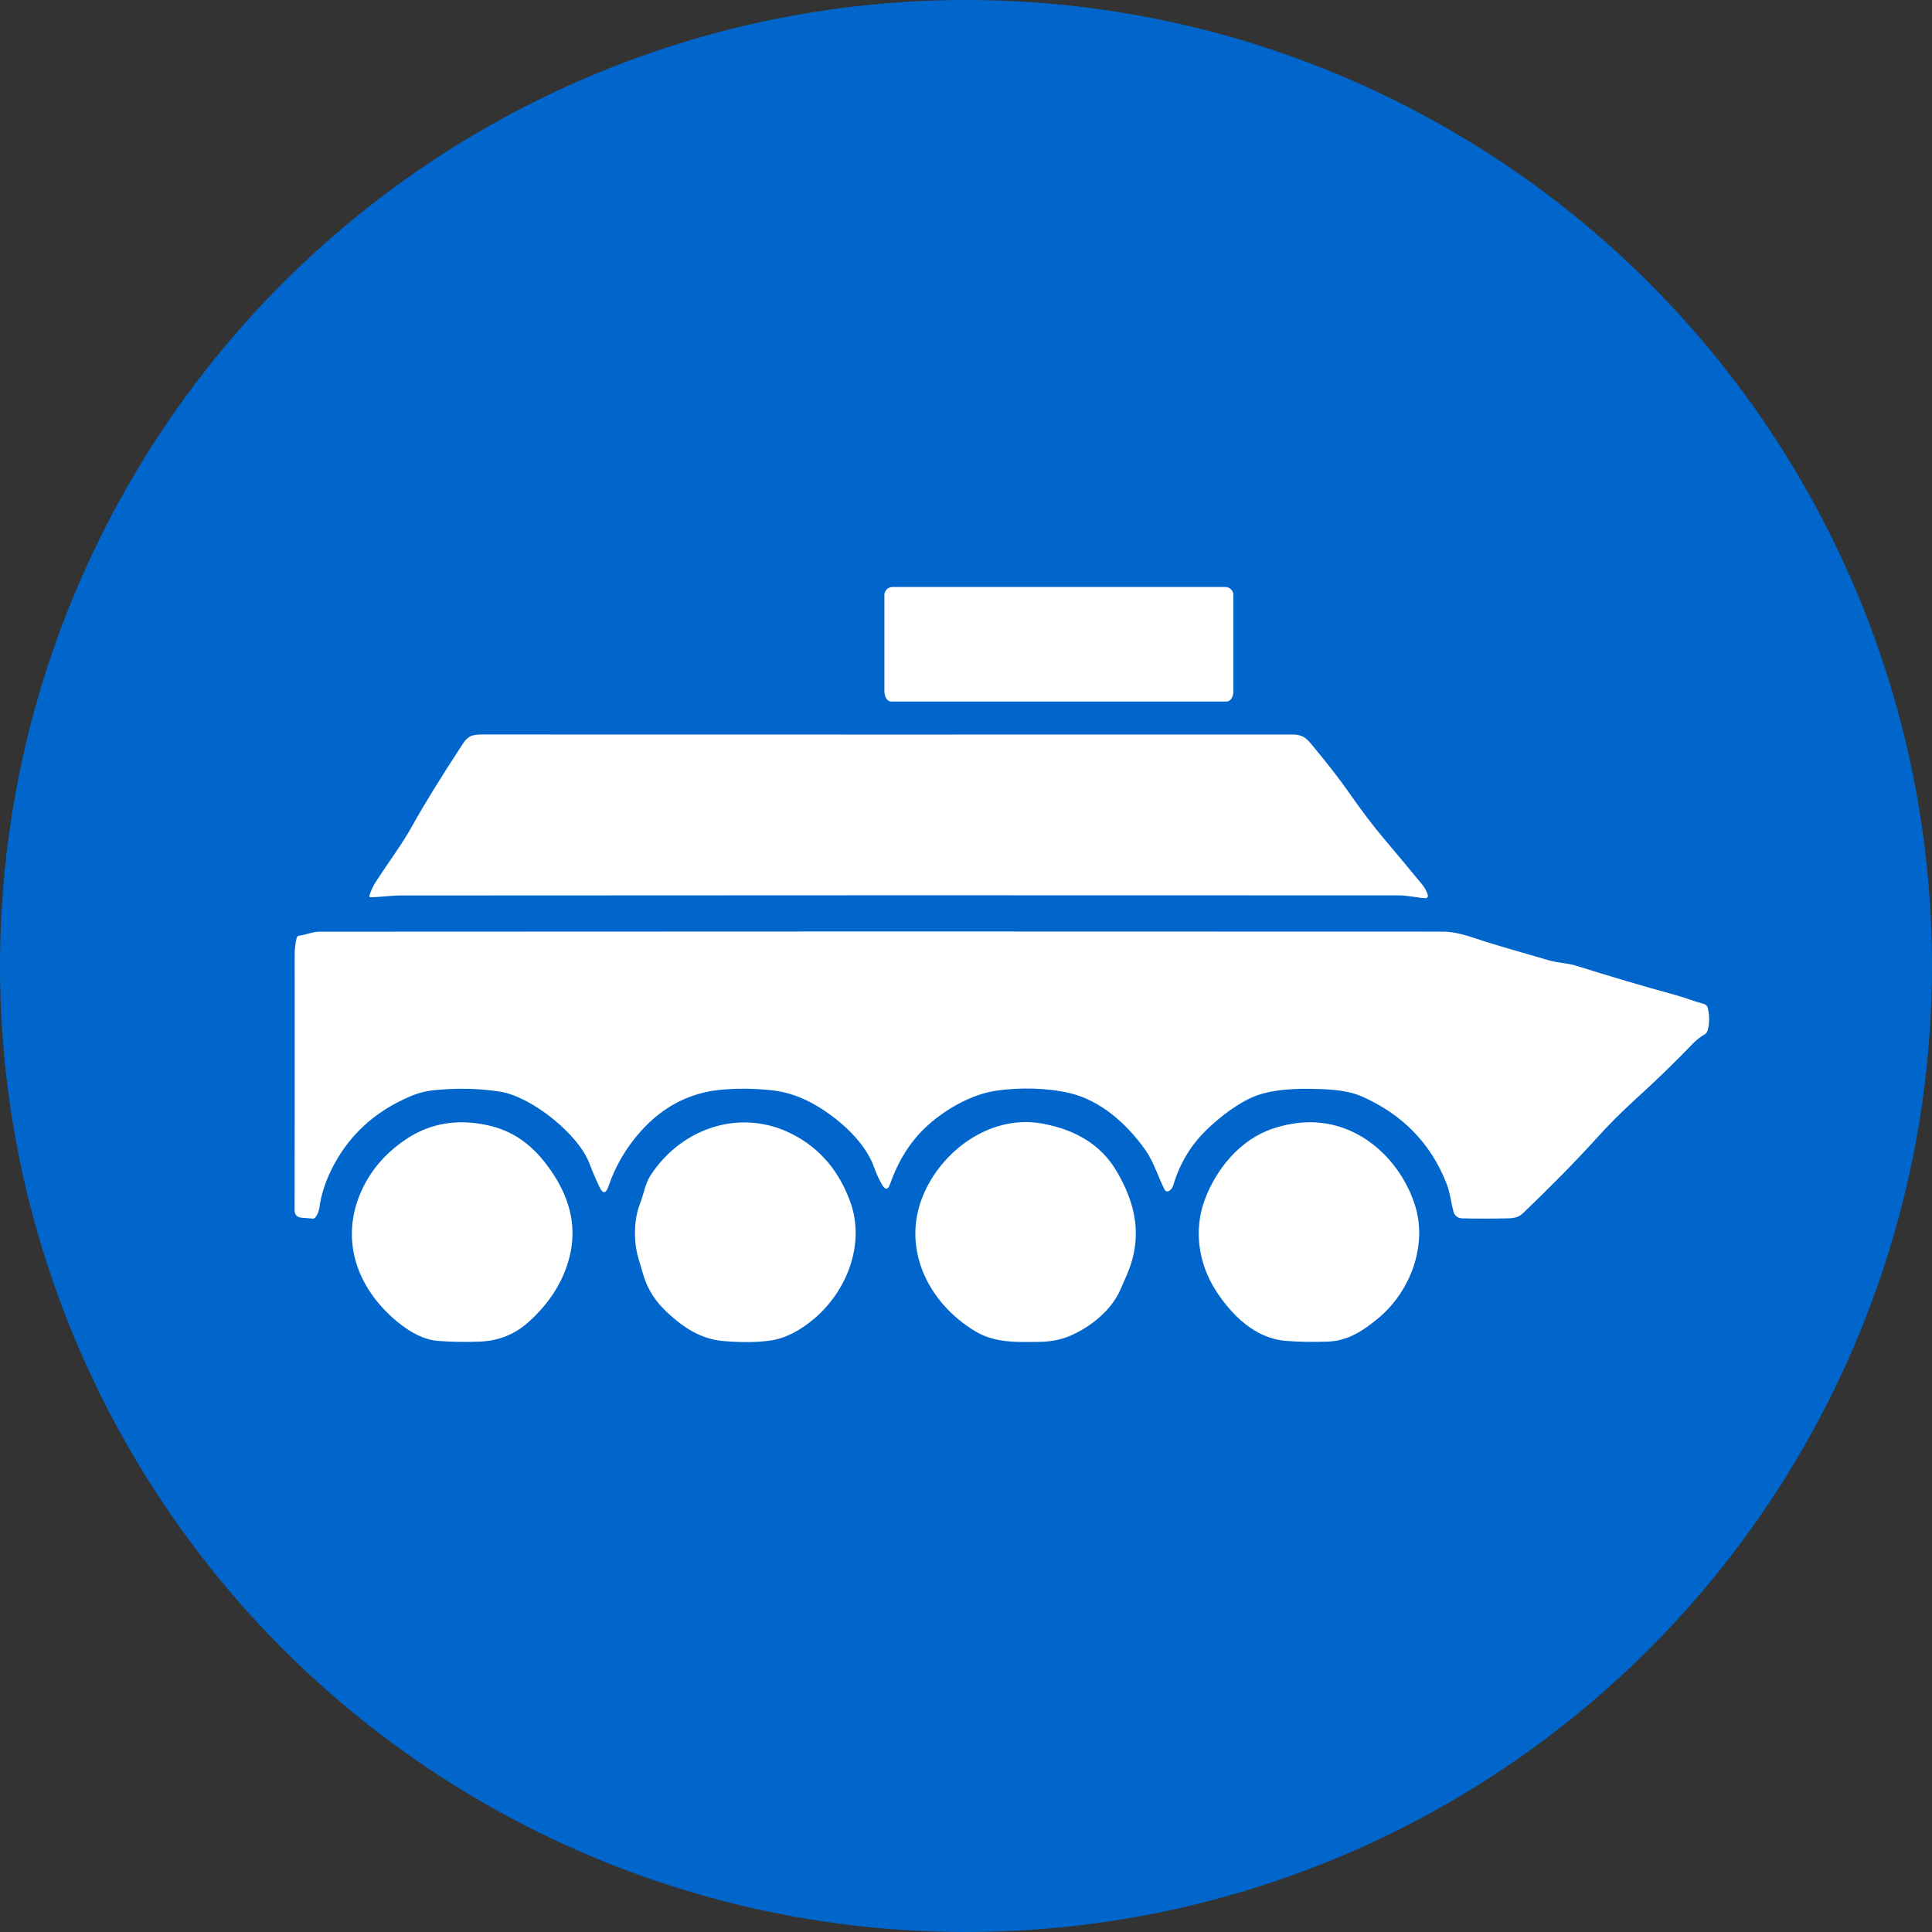
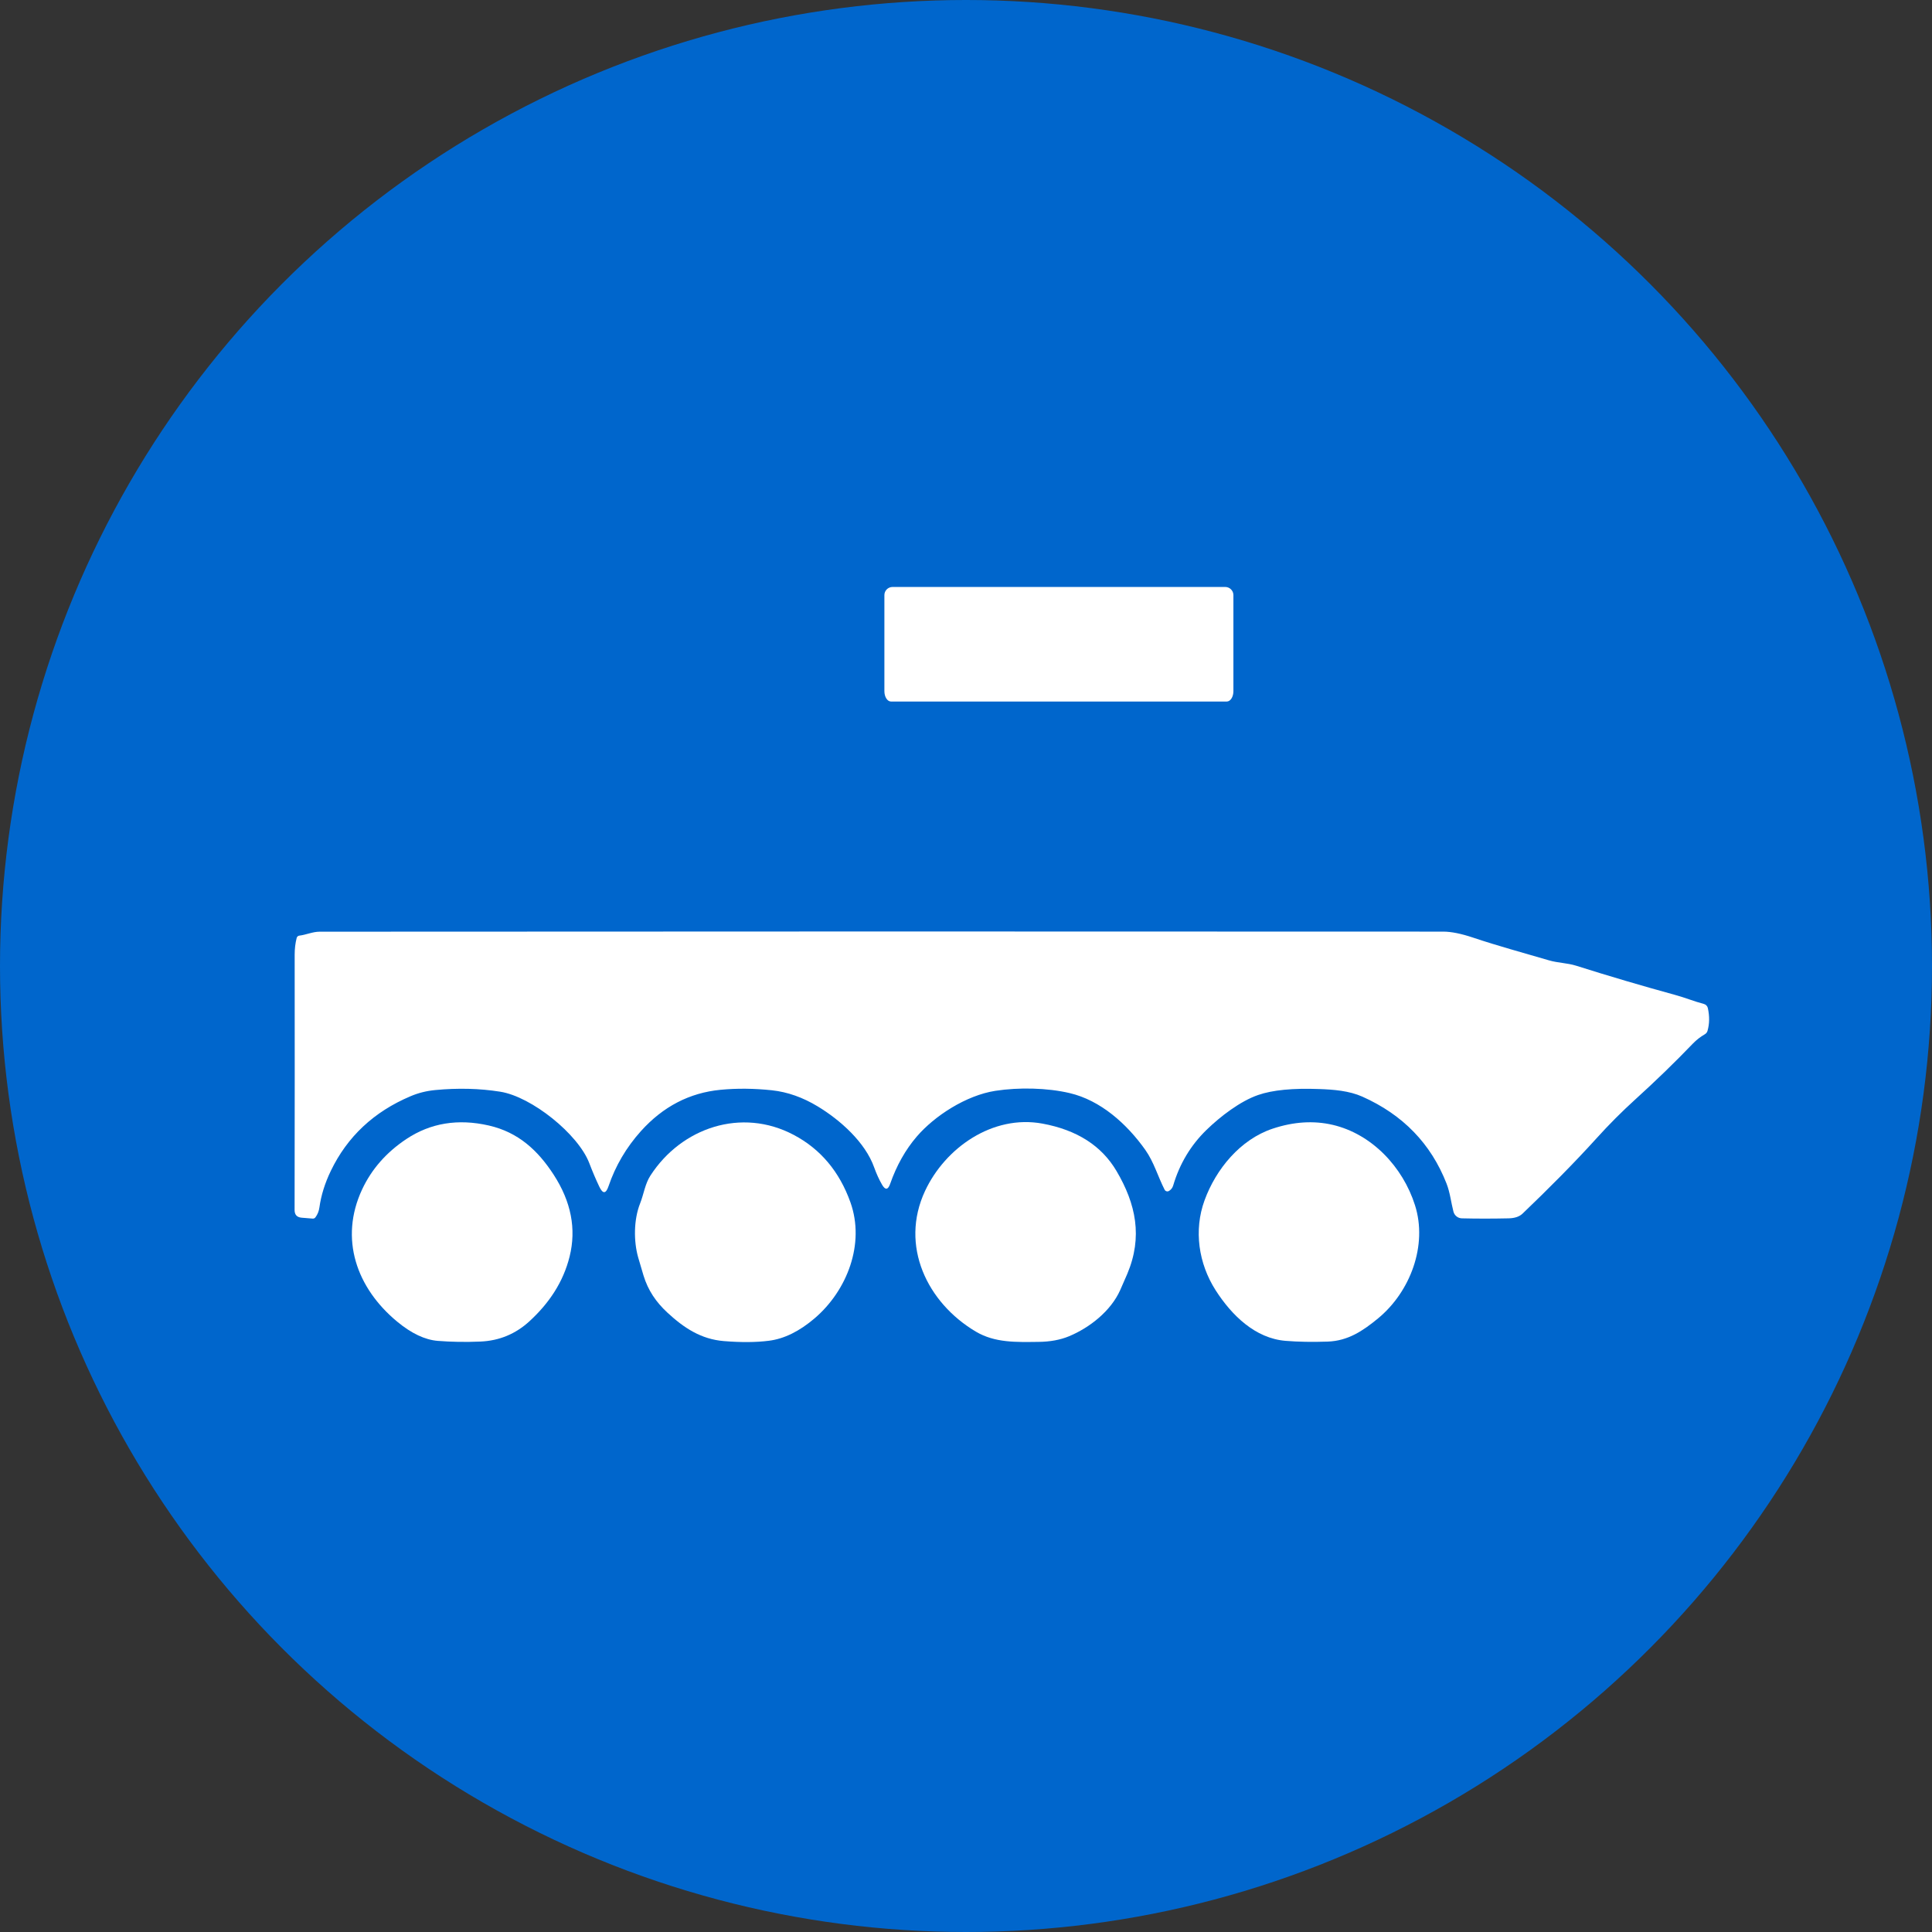
<svg xmlns="http://www.w3.org/2000/svg" width="54" height="54" viewBox="0 0 54 54" fill="none">
  <rect x="0" y="0" width="54" height="54" fill="#333333" stroke="none" />
  <circle cx="27" cy="27" r="27" fill="#0066CC" />
  <mask id="mask0_3461_4063" style="mask-type:alpha" maskUnits="userSpaceOnUse" x="0" y="0" width="54" height="55">
    <circle cx="27" cy="27" r="27" fill="#0066CC" />
  </mask>
  <g mask="url(#mask0_3461_4063)">
</g>
  <path d="M34.247 16.406C34.307 16.406 34.365 16.43 34.407 16.473C34.45 16.515 34.474 16.573 34.474 16.633V19.319C34.474 19.395 34.455 19.469 34.42 19.523C34.385 19.578 34.338 19.608 34.289 19.608H24.904C24.855 19.608 24.808 19.578 24.773 19.523C24.738 19.469 24.719 19.395 24.719 19.319V16.633C24.719 16.573 24.743 16.515 24.785 16.473C24.828 16.43 24.886 16.406 24.946 16.406H34.247Z" fill="white" />
-   <path d="M10.326 25.029C10.37 24.891 10.429 24.765 10.501 24.653C10.84 24.124 11.227 23.616 11.531 23.069C11.858 22.48 12.328 21.718 12.94 20.784C13.086 20.559 13.214 20.529 13.5 20.529C20.659 20.531 28.195 20.532 36.109 20.53C36.385 20.53 36.488 20.603 36.652 20.799C37.09 21.323 37.449 21.786 37.73 22.189C38.066 22.671 38.379 23.084 38.669 23.426C39.044 23.869 39.406 24.304 39.757 24.731C39.825 24.813 39.875 24.908 39.908 25.017C39.911 25.027 39.912 25.039 39.91 25.049C39.908 25.061 39.903 25.071 39.896 25.08C39.889 25.088 39.88 25.095 39.87 25.1C39.859 25.104 39.848 25.106 39.837 25.105C39.576 25.089 39.357 25.026 39.087 25.026C29.916 25.021 20.62 25.022 11.198 25.029C10.912 25.029 10.642 25.076 10.36 25.077C10.327 25.077 10.316 25.061 10.326 25.029Z" fill="white" />
  <path d="M35.167 30.605C34.666 30.777 34.109 31.205 33.722 31.581C33.281 32.01 32.971 32.527 32.791 33.135C32.771 33.202 32.731 33.254 32.672 33.288C32.662 33.294 32.65 33.298 32.639 33.299C32.627 33.301 32.615 33.3 32.604 33.296C32.593 33.293 32.582 33.287 32.573 33.28C32.564 33.272 32.556 33.263 32.551 33.252C32.363 32.883 32.252 32.479 32.012 32.14C31.493 31.408 30.758 30.753 29.896 30.552C29.276 30.406 28.481 30.387 27.82 30.489C27.002 30.616 26.119 31.19 25.625 31.766C25.309 32.133 25.06 32.575 24.879 33.092C24.819 33.261 24.744 33.268 24.654 33.113C24.572 32.972 24.498 32.81 24.433 32.629C24.183 31.926 23.485 31.305 22.855 30.924C22.437 30.671 22.011 30.521 21.578 30.474C21.077 30.421 20.598 30.416 20.141 30.46C19.274 30.543 18.532 30.928 17.914 31.615C17.505 32.071 17.203 32.584 17.009 33.154C16.935 33.372 16.849 33.376 16.751 33.168C16.652 32.961 16.559 32.741 16.47 32.508C16.16 31.7 14.861 30.652 13.979 30.513C13.405 30.422 12.801 30.407 12.168 30.467C11.924 30.49 11.693 30.547 11.475 30.64C10.451 31.073 9.708 31.768 9.246 32.727C9.081 33.07 8.975 33.41 8.928 33.746C8.914 33.851 8.877 33.944 8.817 34.024C8.797 34.051 8.77 34.063 8.737 34.06L8.431 34.035C8.3 34.024 8.234 33.953 8.234 33.821C8.238 31.223 8.239 28.845 8.236 26.686C8.236 26.516 8.255 26.36 8.292 26.216C8.296 26.199 8.306 26.183 8.319 26.172C8.332 26.16 8.349 26.153 8.366 26.151C8.561 26.128 8.738 26.041 8.936 26.041C19.569 26.034 30.036 26.033 40.338 26.039C40.562 26.039 40.839 26.095 41.171 26.206C41.875 26.442 42.568 26.628 43.291 26.841C43.541 26.915 43.807 26.914 44.054 26.992C44.973 27.283 45.897 27.555 46.826 27.81C47.096 27.883 47.354 27.991 47.625 28.061C47.652 28.069 47.677 28.083 47.696 28.104C47.716 28.124 47.729 28.149 47.735 28.177C47.785 28.404 47.782 28.615 47.726 28.811C47.715 28.852 47.688 28.886 47.652 28.907C47.525 28.981 47.413 29.068 47.317 29.168C46.818 29.688 46.277 30.213 45.693 30.742C45.329 31.073 44.977 31.425 44.638 31.8C43.985 32.522 43.268 33.239 42.558 33.919C42.47 34.005 42.339 34.049 42.167 34.053C41.717 34.063 41.281 34.063 40.86 34.053C40.806 34.052 40.753 34.033 40.711 33.999C40.668 33.965 40.638 33.918 40.624 33.865C40.557 33.604 40.529 33.331 40.432 33.083C39.996 31.967 39.211 31.157 38.077 30.651C37.709 30.487 37.273 30.453 36.874 30.439C36.138 30.411 35.569 30.466 35.167 30.605Z" fill="white" />
  <path d="M15.921 35.12C15.743 35.837 15.345 36.428 14.799 36.929C14.411 37.285 13.955 37.474 13.43 37.497C13.011 37.515 12.613 37.508 12.237 37.478C11.878 37.449 11.499 37.27 11.102 36.941C9.966 36.002 9.478 34.624 10.121 33.245C10.386 32.679 10.798 32.209 11.357 31.837C12.032 31.388 12.8 31.262 13.662 31.458C14.49 31.647 15.035 32.156 15.475 32.833C15.964 33.587 16.112 34.35 15.921 35.12Z" fill="white" />
  <path d="M22.184 31.72C22.935 32.117 23.463 32.746 23.77 33.606C24.183 34.764 23.678 36.069 22.773 36.844C22.343 37.212 21.915 37.422 21.487 37.475C21.133 37.52 20.715 37.523 20.234 37.484C19.592 37.432 19.114 37.114 18.654 36.688C18.336 36.394 18.113 36.066 17.986 35.65C17.932 35.473 17.882 35.304 17.837 35.145C17.71 34.696 17.709 34.093 17.893 33.631C17.995 33.372 18.029 33.089 18.18 32.857C19.045 31.519 20.724 30.948 22.184 31.72Z" fill="white" />
  <path d="M31.506 35.61C31.441 35.763 31.376 35.911 31.311 36.056C31.05 36.643 30.456 37.109 29.882 37.348C29.637 37.45 29.351 37.503 29.024 37.506C28.401 37.513 27.811 37.535 27.278 37.221C25.914 36.414 25.142 34.817 25.855 33.288C26.42 32.078 27.747 31.15 29.136 31.405C30.099 31.582 30.789 32.023 31.206 32.729C31.748 33.648 31.946 34.57 31.506 35.61Z" fill="white" />
  <path d="M33.667 33.551C33.985 32.678 34.665 31.85 35.567 31.548C36.154 31.352 36.715 31.316 37.249 31.44C38.341 31.695 39.209 32.614 39.549 33.685C39.906 34.802 39.422 36.103 38.519 36.848C38.094 37.198 37.679 37.477 37.113 37.498C36.679 37.513 36.286 37.506 35.932 37.477C35.085 37.408 34.428 36.766 33.977 36.063C33.5 35.317 33.362 34.387 33.667 33.551Z" fill="white" />
</svg>